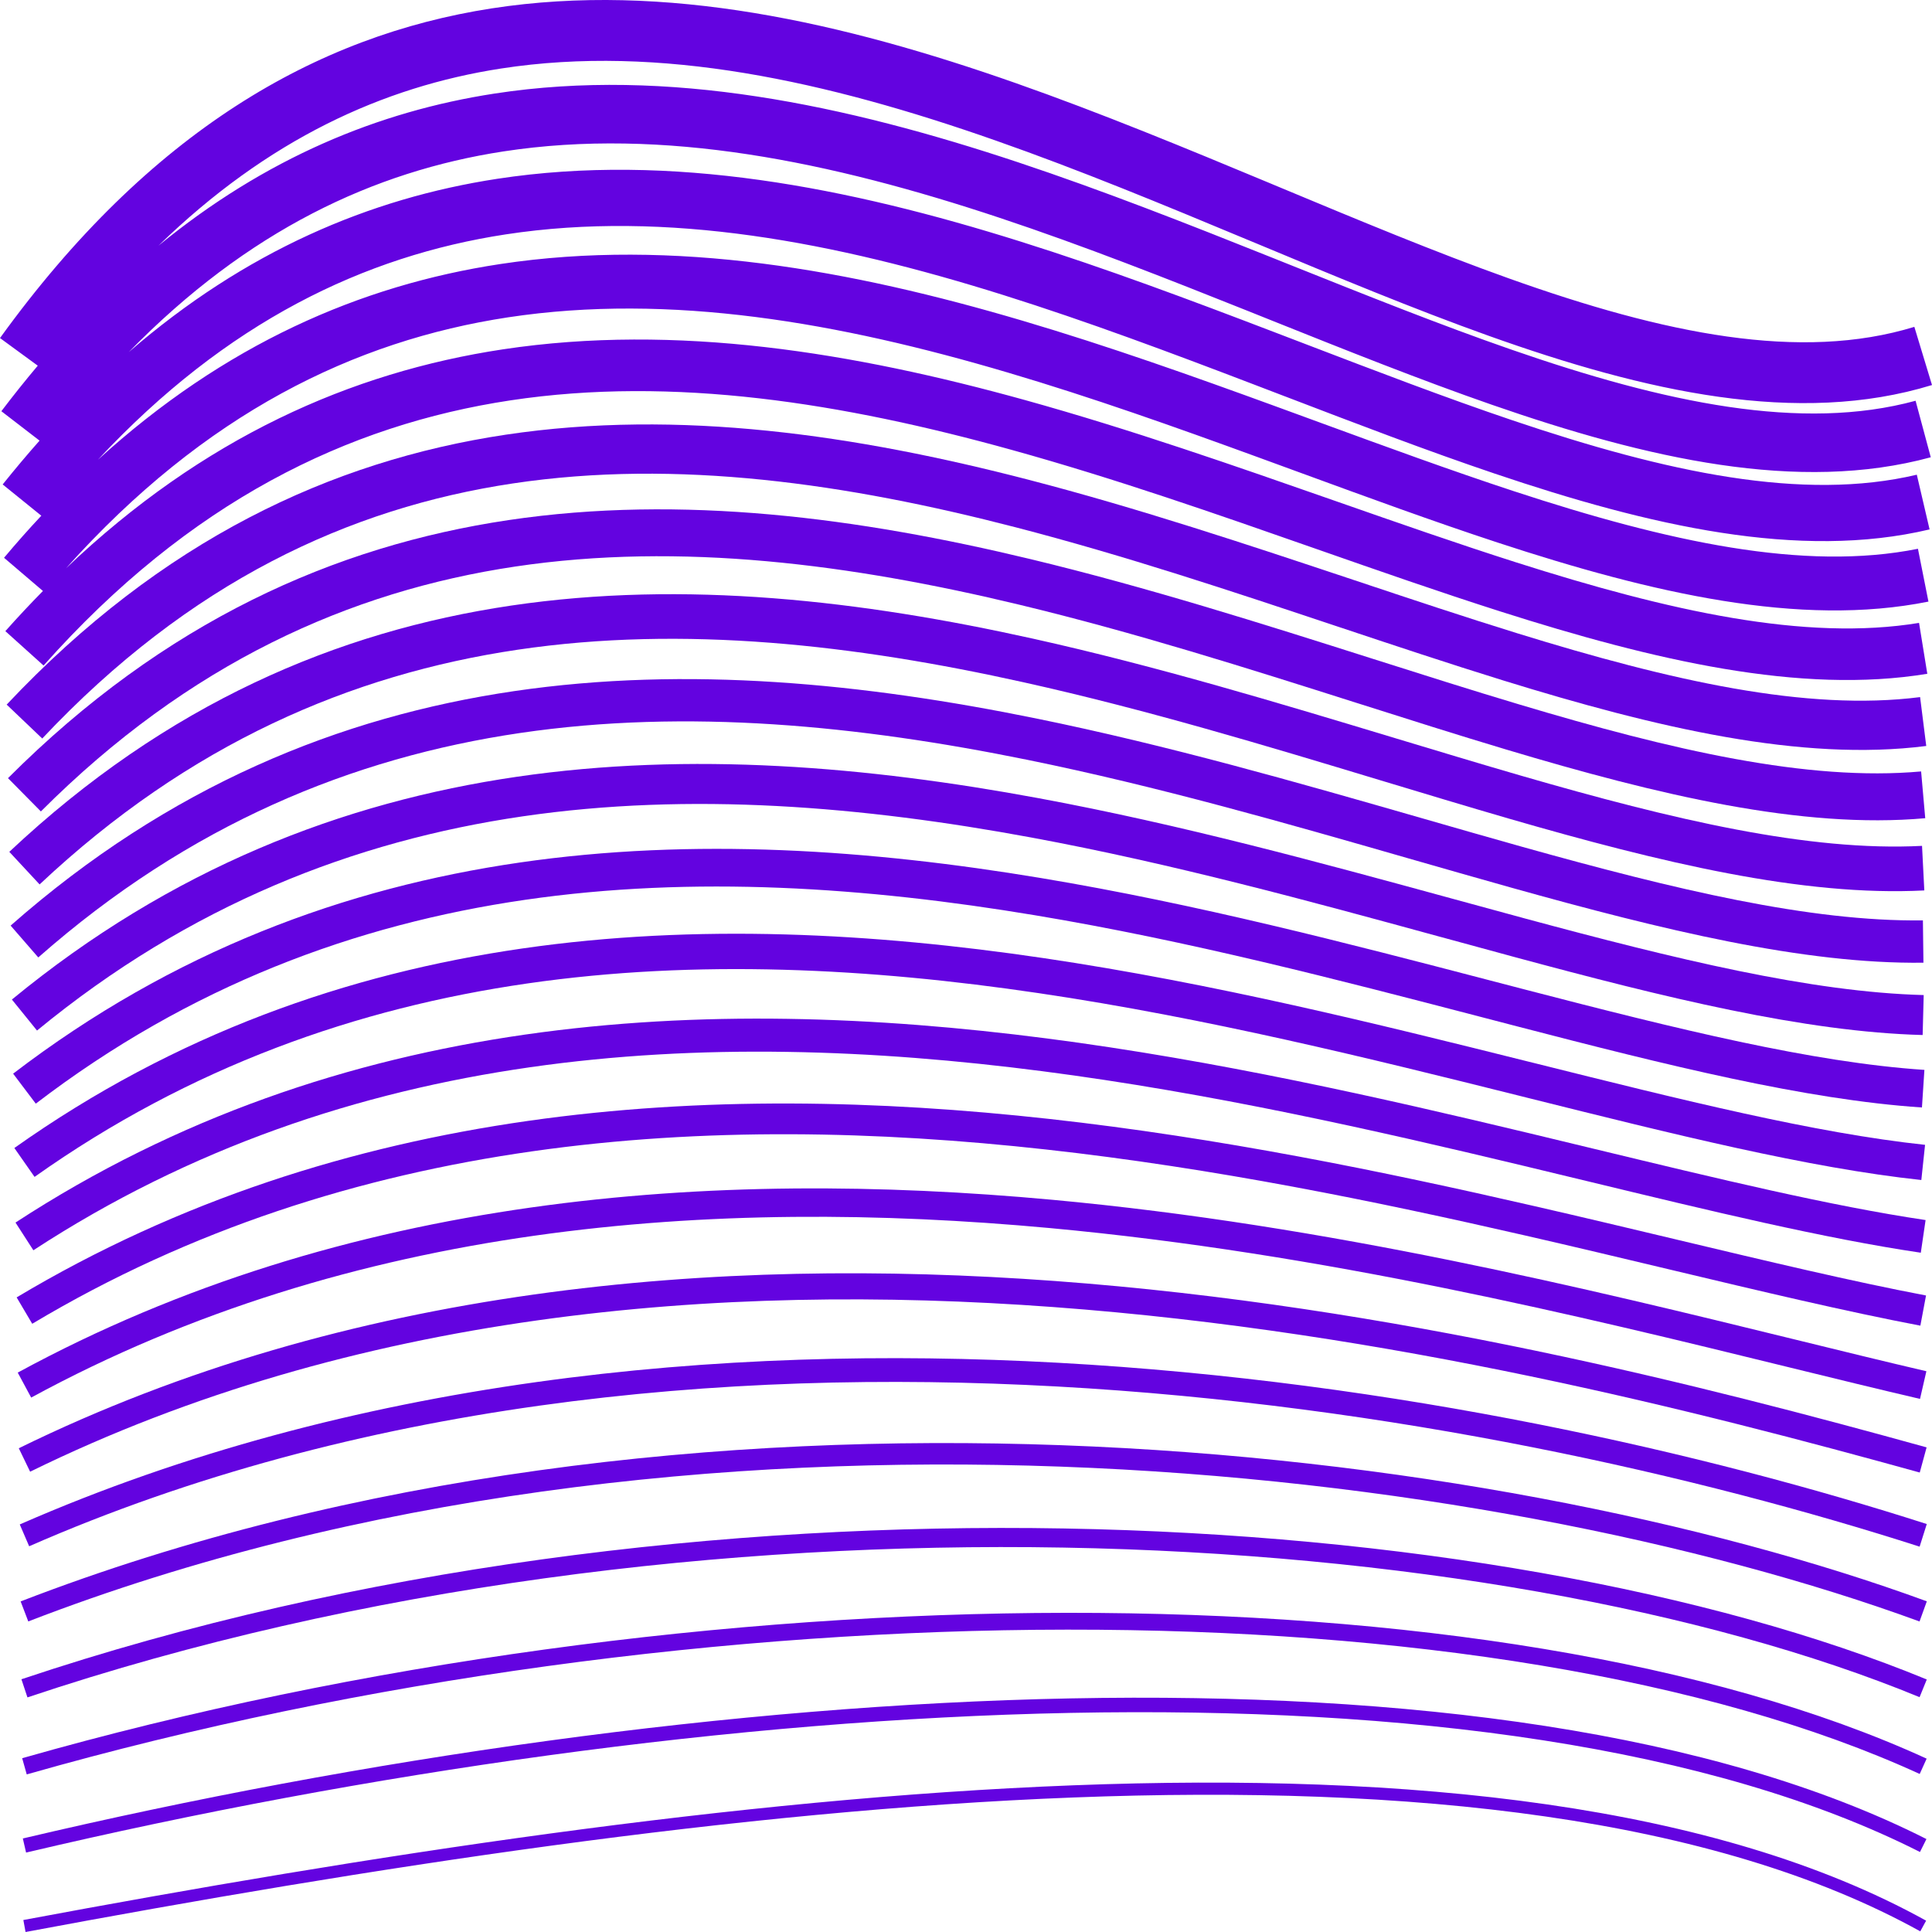
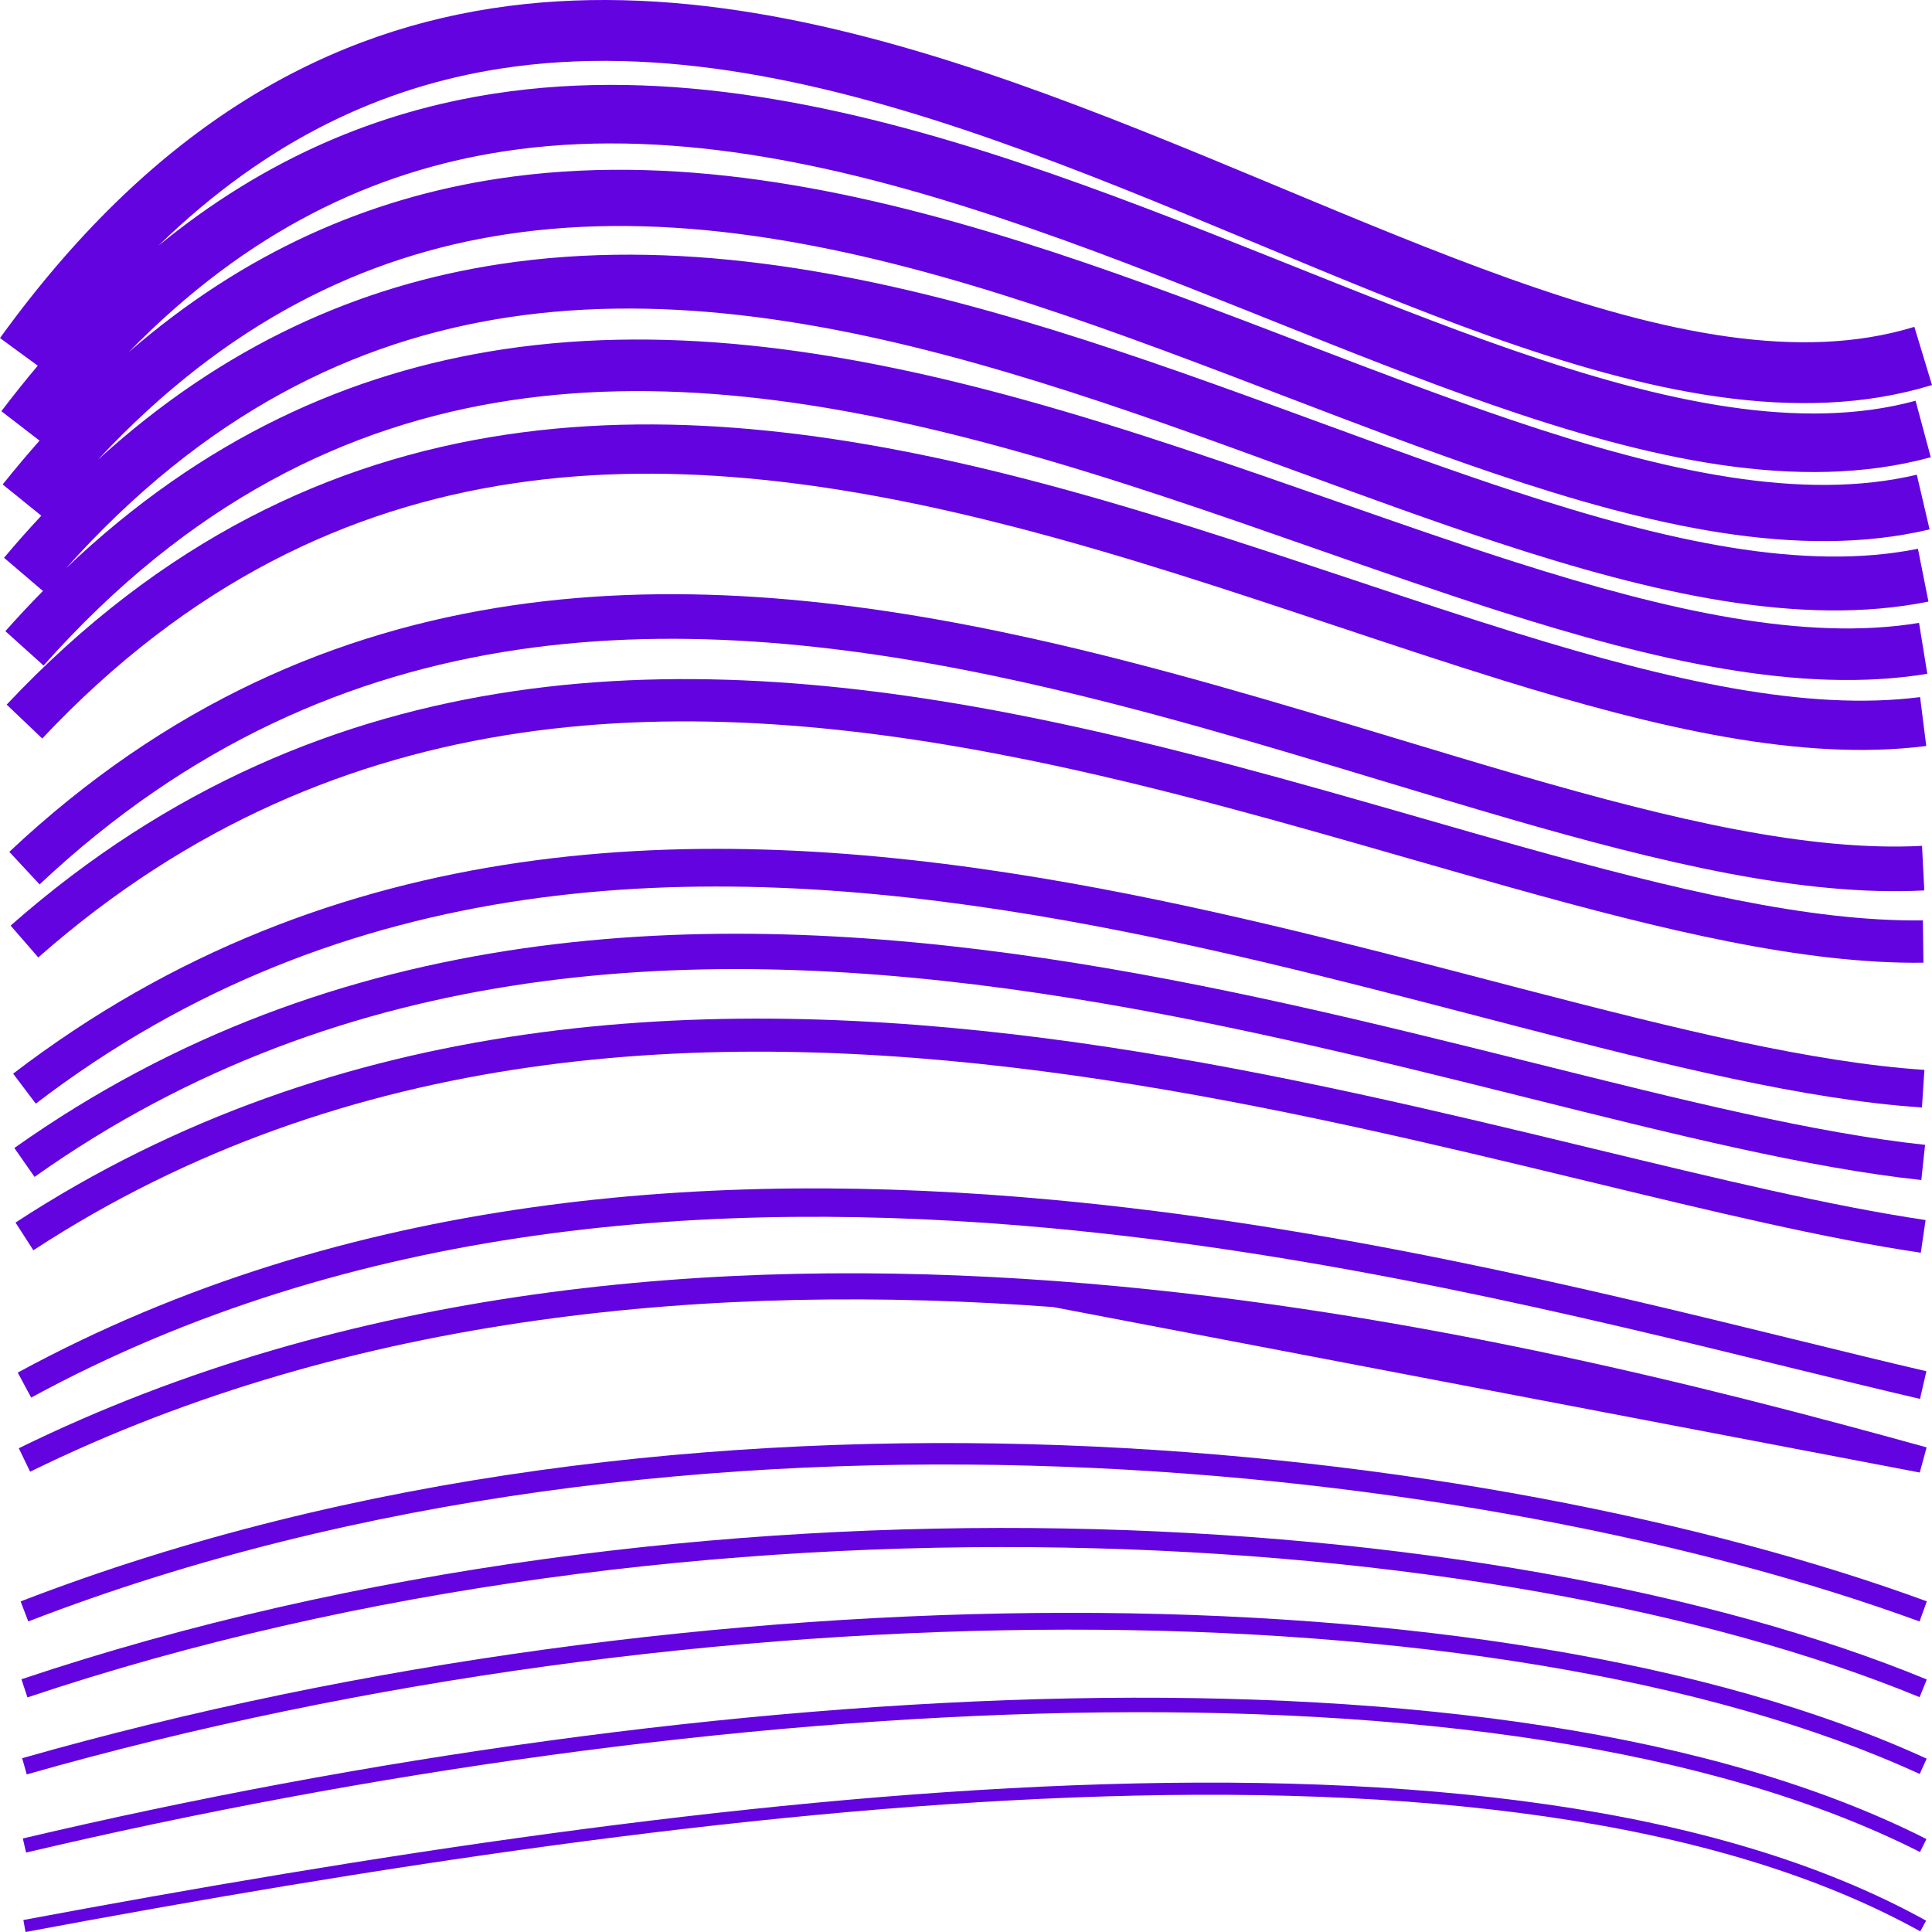
<svg xmlns="http://www.w3.org/2000/svg" width="44" height="44" viewBox="0 0 44 44" fill="none">
  <path d="M11.408 1.561C8.73 1.975 6.104 3.169 3.609 5.595C6.041 3.604 8.613 2.538 11.262 2.131C15.22 1.522 19.277 2.396 23.183 3.695C25.139 4.346 27.075 5.11 28.952 5.86C29.109 5.923 29.266 5.985 29.422 6.048C31.138 6.734 32.8 7.399 34.406 7.957C37.932 9.182 41.034 9.832 43.626 9.127L43.972 10.414C40.961 11.233 37.522 10.45 33.973 9.217C32.338 8.649 30.647 7.973 28.937 7.289C28.779 7.225 28.621 7.162 28.463 7.099C26.585 6.349 24.682 5.598 22.767 4.961C18.929 3.684 15.111 2.888 11.462 3.449C8.522 3.901 5.645 5.242 2.931 8.02C5.589 5.719 8.416 4.517 11.325 4.072C15.282 3.467 19.335 4.273 23.238 5.5C25.193 6.114 27.126 6.839 29 7.556C29.241 7.648 29.48 7.739 29.719 7.831L29.719 7.831C31.344 8.453 32.92 9.057 34.444 9.572C37.961 10.761 41.062 11.425 43.654 10.811L43.945 12.057C40.975 12.761 37.571 11.979 34.038 10.785C32.489 10.262 30.887 9.648 29.265 9.027L29.259 9.025C29.023 8.934 28.786 8.843 28.548 8.753C26.675 8.037 24.774 7.324 22.859 6.722C19.023 5.516 15.19 4.776 11.517 5.338C8.303 5.829 5.165 7.323 2.229 10.471C5.118 7.841 8.208 6.497 11.389 6.014C15.345 5.413 19.393 6.152 23.294 7.306C25.248 7.884 27.177 8.57 29.049 9.253C29.383 9.374 29.714 9.496 30.044 9.617C31.568 10.175 33.048 10.717 34.482 11.188C37.989 12.34 41.09 13.018 43.68 12.498L43.919 13.701C40.99 14.29 37.62 13.51 34.103 12.355C32.648 11.877 31.145 11.326 29.62 10.768C29.292 10.648 28.963 10.527 28.633 10.407C26.765 9.725 24.865 9.05 22.95 8.484C19.115 7.349 15.269 6.666 11.571 7.227C8.073 7.759 4.665 9.41 1.501 12.944C4.627 9.968 7.992 8.479 11.453 7.956C15.409 7.359 19.452 8.031 23.351 9.113C25.746 9.778 28.14 10.615 30.431 11.416C31.841 11.909 33.212 12.388 34.521 12.805C38.018 13.92 41.117 14.611 43.705 14.186L43.893 15.345C41.006 15.82 37.67 15.041 34.168 13.925C32.792 13.486 31.396 12.998 29.978 12.502C27.724 11.713 25.414 10.904 23.041 10.246C19.207 9.182 15.347 8.556 11.626 9.118C7.923 9.677 4.319 11.416 0.992 15.157L0.122 14.374C0.405 14.055 0.691 13.751 0.978 13.459L0.092 12.703C0.372 12.369 0.655 12.05 0.941 11.745L0.061 11.033C0.339 10.686 0.619 10.353 0.901 10.035L0.031 9.365C0.305 9.004 0.581 8.659 0.86 8.328L0 7.699C3.399 2.995 7.203 0.809 11.198 0.191C15.158 -0.422 19.221 0.519 23.128 1.891C25.086 2.579 27.024 3.382 28.904 4.165L29.148 4.267C30.947 5.017 32.689 5.743 34.368 6.342C37.904 7.604 41.005 8.239 43.598 7.444L44 8.769C40.947 9.706 37.472 8.921 33.908 7.649C32.194 7.037 30.422 6.298 28.633 5.552L28.377 5.446C26.494 4.661 24.59 3.872 22.674 3.2C18.835 1.852 15.031 1 11.408 1.561Z" fill="#6303E0" />
  <path d="M0.582 44C8.361 42.545 16.788 41.23 24.456 40.936C32.128 40.641 39.016 41.371 43.733 43.985L43.866 43.742C39.08 41.09 32.128 40.364 24.445 40.659C16.757 40.954 8.314 42.272 0.532 43.727L0.582 44Z" fill="#6303E0" />
  <path d="M11.68 11.01C7.951 11.569 4.319 13.252 0.962 16.819L0.152 16.047C3.683 12.297 7.543 10.496 11.516 9.9C15.473 9.307 19.512 9.913 23.409 10.922C25.93 11.575 28.433 12.41 30.822 13.206C32.106 13.635 33.357 14.052 34.56 14.424C38.047 15.502 41.143 16.206 43.729 15.876L43.869 16.989C41.022 17.352 37.719 16.574 34.232 15.496C32.981 15.109 31.708 14.684 30.414 14.253C28.052 13.465 25.621 12.654 23.131 12.009C19.298 11.016 15.425 10.448 11.68 11.01Z" fill="#6303E0" />
-   <path d="M0.931 18.48C7.681 11.726 15.561 11.93 23.22 13.773C25.847 14.405 28.416 15.22 30.898 16.009L30.899 16.009C32.051 16.375 33.184 16.735 34.296 17.068C37.768 18.108 41.039 18.886 43.846 18.634L43.752 17.569C41.169 17.801 38.075 17.084 34.599 16.043C33.521 15.721 32.406 15.367 31.264 15.004L31.264 15.004C28.763 14.209 26.131 13.374 23.467 12.733C15.673 10.858 7.322 10.577 0.182 17.722L0.931 18.48Z" fill="#6303E0" />
  <path d="M23.309 15.538C15.648 13.836 7.721 13.729 0.902 20.142L0.212 19.4C7.394 12.646 15.741 12.816 23.526 14.545C26.356 15.174 29.138 16.015 31.77 16.81C32.749 17.105 33.707 17.395 34.639 17.665C38.104 18.669 41.194 19.397 43.773 19.264L43.825 20.279C41.057 20.422 37.817 19.643 34.359 18.642C33.405 18.365 32.433 18.071 31.445 17.773C28.826 16.981 26.098 16.157 23.309 15.538Z" fill="#6303E0" />
  <path d="M0.872 21.805C7.762 15.735 15.733 15.745 23.396 17.304C26.381 17.912 29.295 18.749 32.073 19.548C32.868 19.776 33.652 20.001 34.423 20.217C37.866 21.18 41.075 21.96 43.805 21.925L43.793 20.961C41.218 20.995 38.133 20.255 34.679 19.289C33.922 19.077 33.147 18.854 32.358 18.627L32.358 18.627C29.574 17.827 26.611 16.976 23.586 16.36C15.809 14.777 7.464 14.717 0.242 21.08L0.872 21.805Z" fill="#6303E0" />
-   <path d="M23.483 19.073C15.819 17.655 7.804 17.744 0.843 23.47L0.271 22.764C7.534 16.789 15.877 16.739 23.647 18.177C26.909 18.781 30.089 19.651 33.054 20.461C33.617 20.615 34.173 20.767 34.72 20.915C38.163 21.844 41.242 22.594 43.811 22.662L43.787 23.572C41.094 23.501 37.914 22.72 34.485 21.794C33.934 21.645 33.375 21.493 32.81 21.338L32.808 21.338C29.843 20.527 26.704 19.669 23.483 19.073Z" fill="#6303E0" />
  <path d="M0.815 25.135C7.846 19.756 15.904 19.567 23.569 20.844C27.085 21.429 30.5 22.32 33.688 23.15C33.976 23.226 34.263 23.3 34.548 23.374C37.962 24.261 41.114 25.045 43.771 25.222L43.827 24.366C41.264 24.195 38.193 23.435 34.761 22.544C34.475 22.469 34.188 22.394 33.897 22.319C30.715 21.489 27.264 20.589 23.708 19.997C15.947 18.705 7.603 18.863 0.299 24.452L0.815 25.135Z" fill="#6303E0" />
  <path d="M23.654 22.618C15.988 21.483 7.889 21.771 0.787 26.803L0.327 26.145C7.672 20.94 16.017 20.674 23.771 21.821C27.648 22.395 31.393 23.325 34.802 24.176L34.936 24.209C38.303 25.05 41.32 25.803 43.842 26.073L43.757 26.874C41.18 26.598 38.117 25.833 34.784 25.001L34.609 24.957C31.197 24.105 27.488 23.185 23.654 22.618Z" fill="#6303E0" />
  <path d="M0.76 28.474C7.933 23.792 16.071 23.403 23.739 24.396C27.571 24.892 31.275 25.731 34.671 26.544C35.168 26.663 35.659 26.782 36.143 26.899L36.144 26.899C38.957 27.579 41.537 28.203 43.745 28.53L43.854 27.786C41.682 27.463 39.141 26.849 36.325 26.169L36.323 26.169L36.32 26.168C35.836 26.051 35.344 25.932 34.844 25.812C31.444 24.998 27.709 24.151 23.834 23.649C16.087 22.647 7.739 23.021 0.353 27.843L0.76 28.474Z" fill="#6303E0" />
-   <path d="M23.822 26.179C16.154 25.329 7.977 25.818 0.734 30.148L0.379 29.547C7.806 25.107 16.158 24.625 23.898 25.483C27.77 25.912 31.496 26.677 34.886 27.455C36.027 27.716 37.127 27.979 38.182 28.23L38.183 28.23L38.184 28.23L38.184 28.231L38.185 28.231C40.272 28.728 42.178 29.183 43.864 29.504L43.735 30.191C42.034 29.867 40.101 29.407 38.004 28.907C36.952 28.656 35.858 28.395 34.732 28.137C31.351 27.362 27.654 26.603 23.822 26.179Z" fill="#6303E0" />
  <path d="M0.71 31.829C8.023 27.852 16.237 27.261 23.905 27.968C30.163 28.546 36.029 29.983 40.729 31.136C41.791 31.396 42.793 31.642 43.727 31.859L43.872 31.229C42.949 31.014 41.954 30.77 40.898 30.511L40.898 30.511C36.197 29.359 30.274 27.906 23.963 27.324C16.23 26.611 7.872 27.198 0.404 31.26L0.71 31.829Z" fill="#6303E0" />
-   <path d="M23.986 29.767C16.318 29.202 8.069 29.895 0.686 33.517L0.428 32.983C7.938 29.298 16.303 28.605 24.029 29.174C31.757 29.743 38.867 31.576 43.877 32.963L43.721 33.536C38.718 32.151 31.653 30.331 23.986 29.767Z" fill="#6303E0" />
-   <path d="M0.664 35.215C15.577 28.681 33.807 32.042 43.718 35.224L43.881 34.709C33.934 31.515 15.546 28.105 0.45 34.718L0.664 35.215Z" fill="#6303E0" />
+   <path d="M23.986 29.767C16.318 29.202 8.069 29.895 0.686 33.517L0.428 32.983C7.938 29.298 16.303 28.605 24.029 29.174C31.757 29.743 38.867 31.576 43.877 32.963L43.721 33.536Z" fill="#6303E0" />
  <path d="M43.716 36.928C33.913 33.339 15.691 31.112 0.644 36.927L0.47 36.471C15.654 30.604 33.999 32.851 43.882 36.469L43.716 36.928Z" fill="#6303E0" />
  <path d="M0.625 38.657C15.808 33.564 34.011 34.654 43.717 38.652L43.881 38.249C34.071 34.208 15.76 33.121 0.488 38.244L0.625 38.657Z" fill="#6303E0" />
  <path d="M24.303 37.114C16.636 37.121 8.261 38.228 0.609 40.411L0.505 40.042C8.192 37.849 16.602 36.739 24.303 36.731C32 36.724 39.007 37.819 43.878 40.052L43.72 40.401C38.919 38.199 31.974 37.106 24.303 37.114Z" fill="#6303E0" />
  <path d="M0.594 42.191C8.31 40.372 16.712 39.161 24.38 39.01C32.052 38.859 38.968 39.77 43.726 42.178L43.873 41.883C39.043 39.439 32.063 38.529 24.373 38.68C16.679 38.831 8.254 40.046 0.52 41.87L0.594 42.191Z" fill="#6303E0" />
</svg>